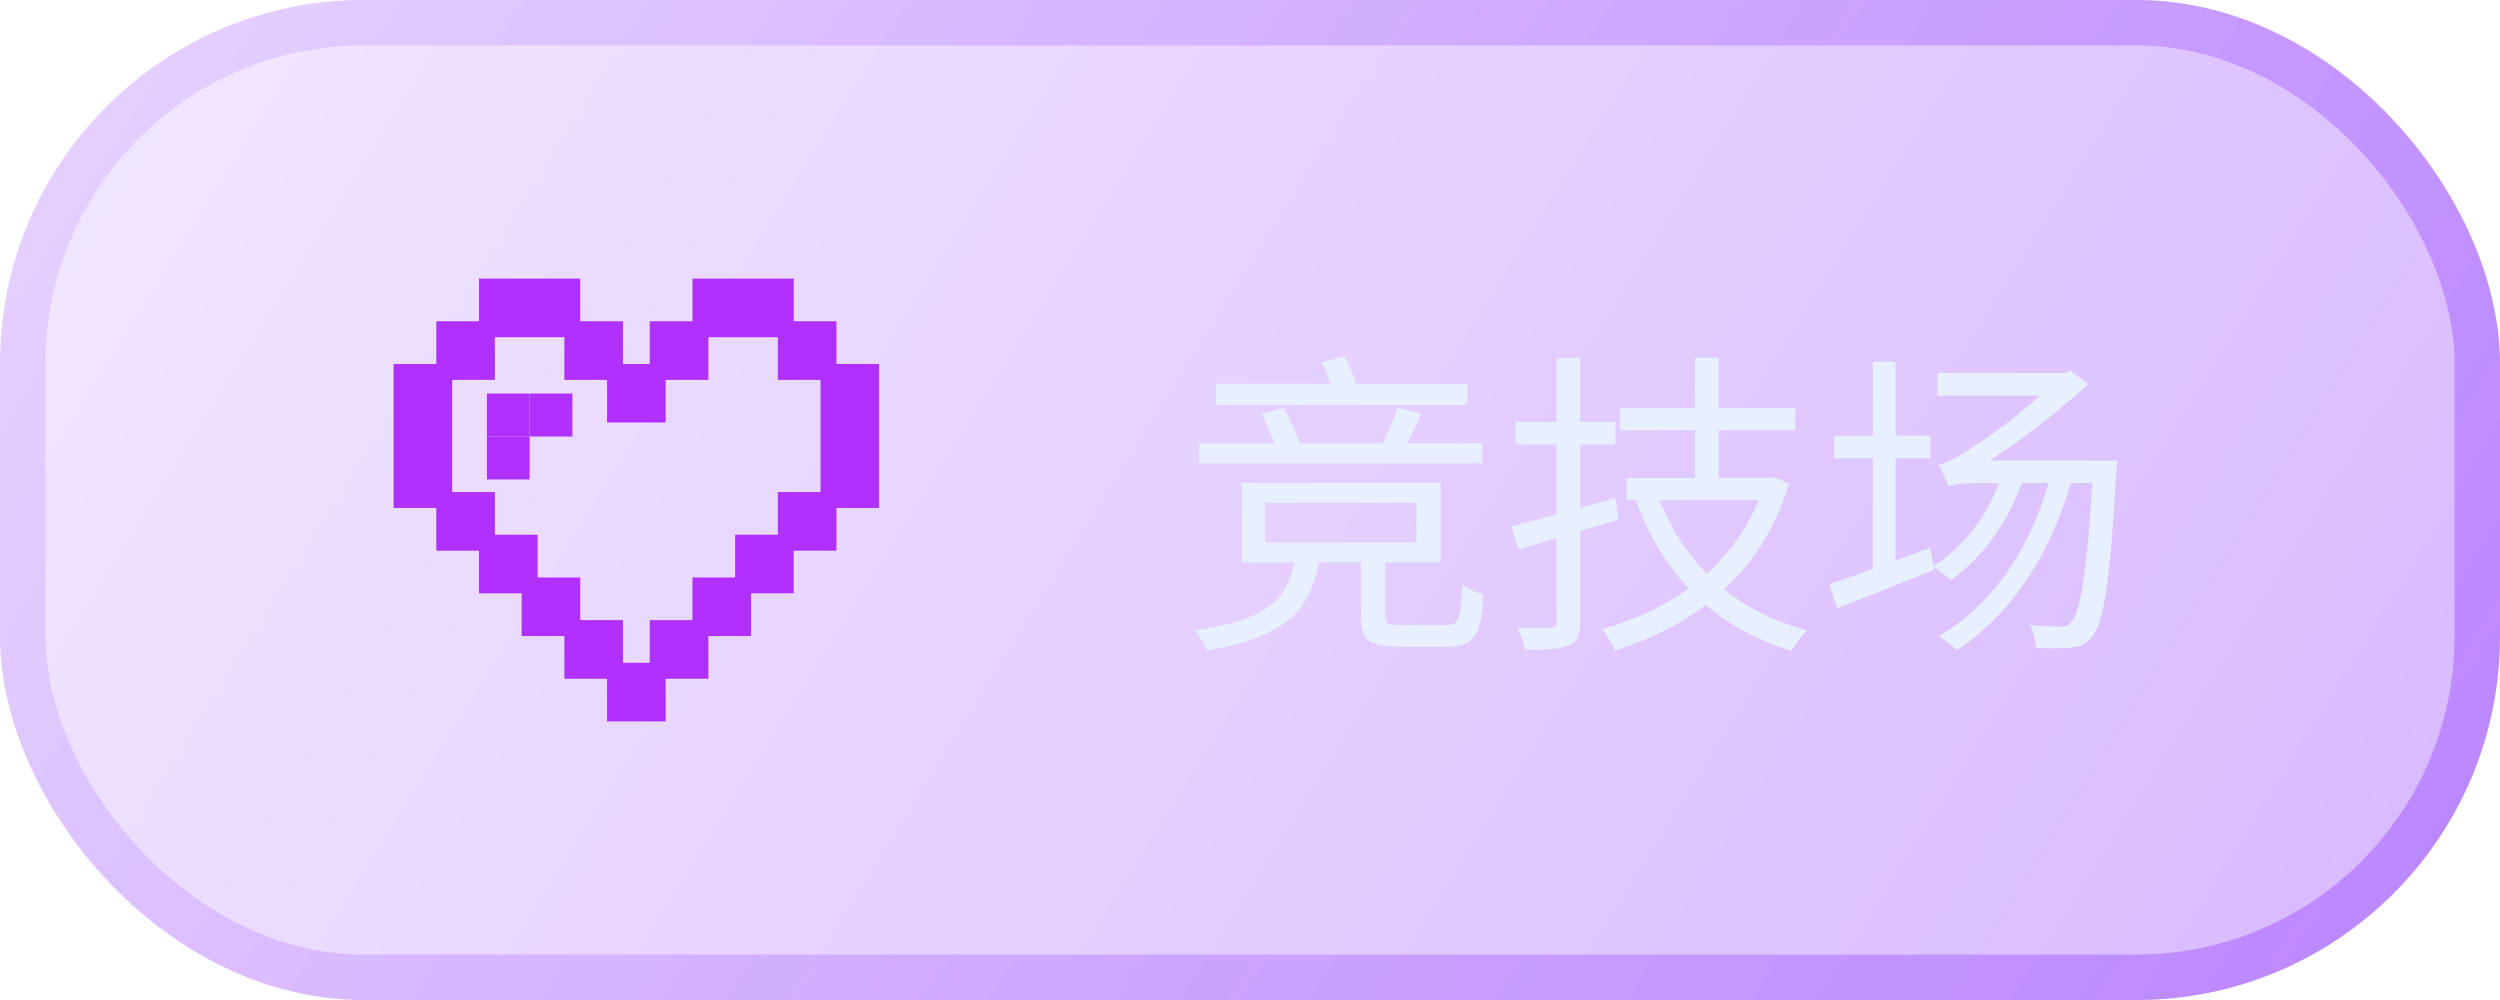
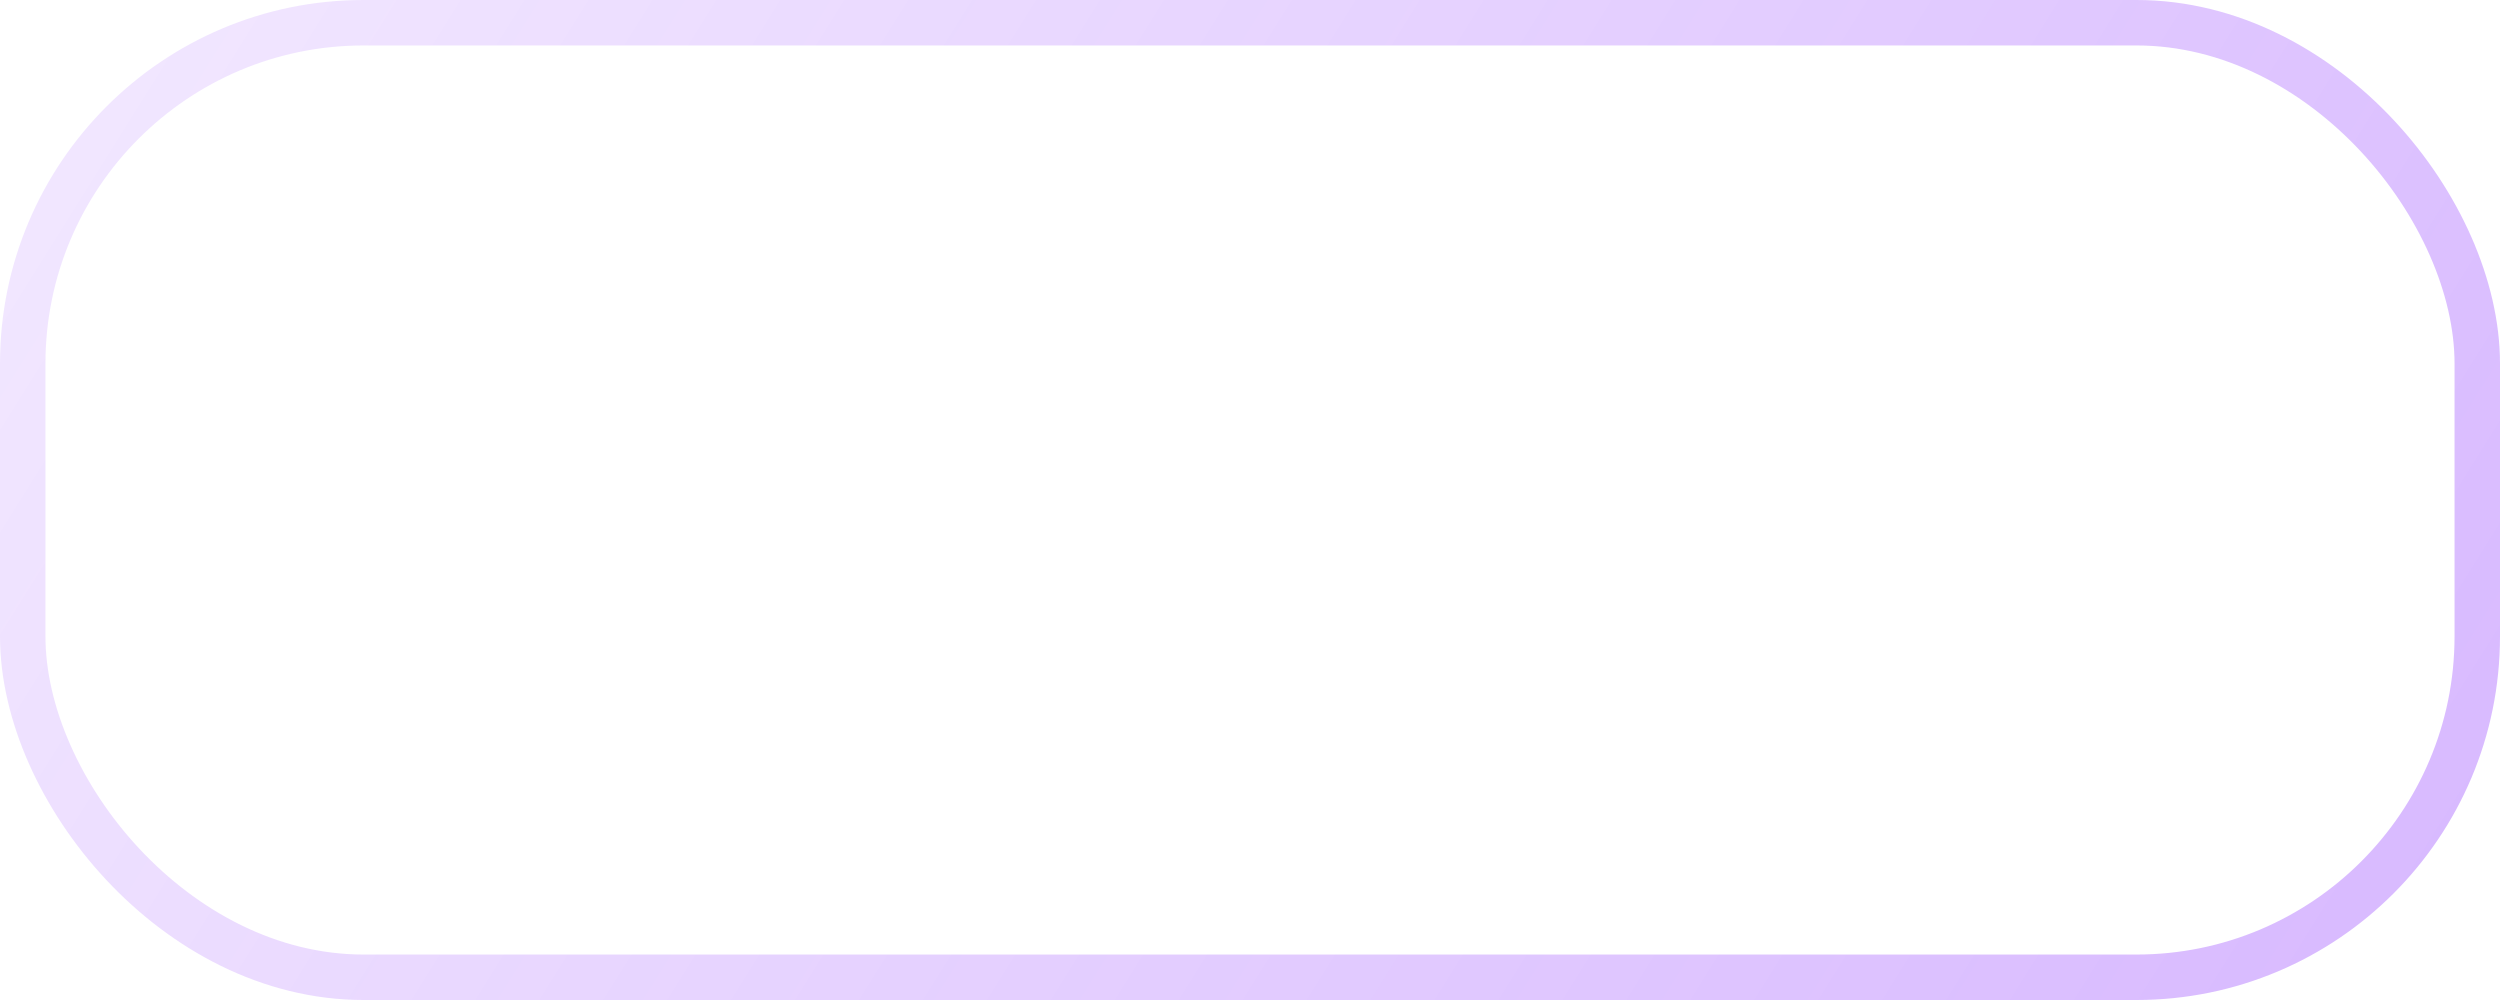
<svg xmlns="http://www.w3.org/2000/svg" width="110" height="44" viewBox="0 0 110 44" fill="none">
  <g clip-path="url(#clip0_1_802)">
-     <rect width="110" height="44" rx="16" fill="url(#paint0_linear_1_802)" fill-opacity="0.5" />
    <g filter="url(#filter0_d_1_802)">
      <path d="M25.182 12.607H21.425V14.486H19.547V16.364H17.668V22H19.547V23.878H21.425V25.757H23.304V27.636H25.182V29.514H27.061V31.393H28.939V29.514H30.818V27.636H32.696V25.757H34.575V23.878H36.453V22H38.332V16.364H36.453V14.486H34.575V12.607H30.818V14.486H28.939V16.364H27.061V14.486H25.182V12.607ZM25.182 14.486V16.364H27.061V18.243H28.939V16.364H30.818V14.486H34.575V16.364H36.453V22H34.575V23.878H32.696V25.757H30.818V27.636H28.939V29.514H27.061V27.636H25.182V25.757H23.304V23.878H21.425V22H19.547V16.364H21.425V14.486H25.182Z" fill="#B030FF" />
-       <path d="M21.425 14.486V12.607H25.182V14.486M21.425 14.486H19.547V16.364M21.425 14.486V16.364H19.547M21.425 14.486H25.182M19.547 16.364H17.668V22H19.547M19.547 16.364V22M19.547 22V23.878H21.425M19.547 22H21.425V23.878M21.425 23.878V25.757H23.304M21.425 23.878H23.304V25.757M23.304 25.757V27.636H25.182M23.304 25.757H25.182V27.636M25.182 27.636V29.514H27.061M25.182 27.636H27.061V29.514M27.061 29.514V31.393H28.939V29.514M27.061 29.514H28.939M28.939 29.514H30.818V27.636M28.939 29.514V27.636H30.818M30.818 27.636H32.696V25.757M30.818 27.636V25.757H32.696M32.696 25.757H34.575V23.878M32.696 25.757V23.878H34.575M34.575 23.878H36.453V22M34.575 23.878V22H36.453M36.453 22H38.332V16.364H36.453M36.453 22V16.364M36.453 16.364V14.486H34.575M36.453 16.364H34.575V14.486M34.575 14.486V12.607H30.818V14.486M34.575 14.486H30.818M30.818 14.486H28.939V16.364M30.818 14.486V16.364H28.939M28.939 16.364H27.061M28.939 16.364V18.243H27.061V16.364M27.061 16.364V14.486H25.182M27.061 16.364H25.182V14.486" stroke="#B030FF" stroke-width="0.7" />
      <rect x="23.305" y="17.317" width="1.88" height="1.889" fill="#B030FF" />
-       <rect x="21.424" y="17.317" width="1.88" height="1.889" fill="#B030FF" />
      <rect x="21.424" y="19.206" width="1.88" height="1.889" fill="#B030FF" />
    </g>
    <path d="M53.498 16.888H64.544V17.812H53.498V16.888ZM52.77 19.506H65.23V20.388H52.77V19.506ZM61.492 17.938L62.542 18.204C62.206 18.932 61.828 19.702 61.506 20.22L60.582 19.982C60.904 19.422 61.296 18.54 61.492 17.938ZM55.514 18.232L56.48 17.952C56.802 18.498 57.11 19.226 57.236 19.702L56.2 20.024C56.116 19.534 55.808 18.778 55.514 18.232ZM58.16 15.936L59.154 15.684C59.42 16.132 59.658 16.762 59.742 17.168L58.678 17.462C58.608 17.056 58.384 16.412 58.16 15.936ZM55.668 22.124V23.874H62.318V22.124H55.668ZM54.646 21.242H63.396V24.742H54.646V21.242ZM59.882 24.336H60.946V27.066C60.946 27.43 61.044 27.5 61.646 27.5C61.926 27.5 63.27 27.5 63.648 27.5C64.18 27.5 64.278 27.29 64.334 25.736C64.544 25.918 64.992 26.086 65.272 26.156C65.16 28.004 64.852 28.452 63.746 28.452C63.466 28.452 61.814 28.452 61.534 28.452C60.218 28.452 59.882 28.158 59.882 27.08V24.336ZM57.026 24.35H58.09C57.754 26.744 56.774 27.99 53.12 28.634C53.022 28.368 52.77 27.948 52.56 27.738C55.948 27.248 56.746 26.282 57.026 24.35ZM71.278 17.952H78.992V18.932H71.278V17.952ZM71.572 21.032H77.746V21.998H71.572V21.032ZM74.582 15.74H75.618V21.578H74.582V15.74ZM72.93 21.746C73.98 24.686 76.234 26.87 79.51 27.738C79.272 27.948 78.978 28.368 78.824 28.634C75.464 27.64 73.196 25.316 71.978 22.026L72.93 21.746ZM77.662 21.032H77.858L78.054 20.99L78.712 21.284C77.522 25.302 74.47 27.584 71.04 28.62C70.942 28.34 70.676 27.892 70.48 27.668C73.686 26.842 76.64 24.672 77.662 21.214V21.032ZM66.504 23.16C67.68 22.866 69.416 22.39 71.082 21.914L71.208 22.866C69.682 23.328 68.058 23.804 66.812 24.168L66.504 23.16ZM66.686 18.568H71.082V19.562H66.686V18.568ZM68.492 15.754H69.528V27.36C69.528 27.948 69.388 28.242 69.01 28.396C68.646 28.564 68.058 28.592 67.092 28.592C67.064 28.326 66.91 27.906 66.77 27.626C67.428 27.64 68.044 27.64 68.226 27.626C68.408 27.626 68.492 27.556 68.492 27.36V15.754ZM80.7 19.17H84.942V20.164H80.7V19.17ZM82.408 15.908H83.402V25.288H82.408V15.908ZM80.49 25.694C81.61 25.344 83.29 24.714 84.914 24.112L85.11 25.064C83.64 25.666 82.058 26.296 80.84 26.758L80.49 25.694ZM85.25 16.412H91.102V17.406H85.25V16.412ZM92.11 20.262H93.16C93.16 20.262 93.146 20.626 93.118 20.78C92.838 25.708 92.544 27.43 92.054 28.018C91.774 28.354 91.508 28.466 91.102 28.494C90.752 28.536 90.192 28.536 89.59 28.508C89.576 28.214 89.464 27.78 89.31 27.5C89.884 27.556 90.416 27.57 90.654 27.57C90.878 27.57 91.004 27.542 91.144 27.36C91.536 26.94 91.844 25.176 92.11 20.486V20.262ZM85.74 21.424C85.67 21.2 85.446 20.696 85.292 20.444C85.656 20.388 86.174 20.094 86.706 19.744C87.28 19.394 89.226 18.036 90.584 16.594V16.524L91.088 16.314L91.886 16.902C89.996 18.596 88.162 19.968 86.482 20.892V20.92C86.482 20.92 85.74 21.214 85.74 21.424ZM85.74 21.424V20.556L86.342 20.262H92.474V21.256H86.958C86.314 21.256 85.866 21.312 85.74 21.424ZM90.262 20.822L91.186 21.004C90.234 24.434 88.526 26.982 86.104 28.606C85.936 28.438 85.544 28.144 85.306 28.004C87.784 26.52 89.408 24.028 90.262 20.822ZM88.106 20.836L89.03 21.032C88.414 22.95 87.238 24.518 85.838 25.526C85.67 25.372 85.278 25.064 85.054 24.924C86.454 24.028 87.56 22.572 88.106 20.836Z" fill="#E8F0FF" />
  </g>
  <rect x="1" y="1" width="108" height="42" rx="15" stroke="url(#paint1_linear_1_802)" stroke-opacity="0.5" stroke-width="2" />
  <defs>
    <filter id="filter0_d_1_802" x="-3" y="-9" width="62" height="62" filterUnits="userSpaceOnUse" color-interpolation-filters="sRGB">
      <feFlood flood-opacity="0" result="BackgroundImageFix" />
      <feColorMatrix in="SourceAlpha" type="matrix" values="0 0 0 0 0 0 0 0 0 0 0 0 0 0 0 0 0 0 127 0" result="hardAlpha" />
      <feOffset />
      <feGaussianBlur stdDeviation="9.5" />
      <feComposite in2="hardAlpha" operator="out" />
      <feColorMatrix type="matrix" values="0 0 0 0 0.69 0 0 0 0 0.188 0 0 0 0 1 0 0 0 0.47 0" />
      <feBlend mode="normal" in2="BackgroundImageFix" result="effect1_dropShadow_1_802" />
      <feBlend mode="normal" in="SourceGraphic" in2="effect1_dropShadow_1_802" result="shape" />
    </filter>
    <linearGradient id="paint0_linear_1_802" x1="122.357" y1="65.507" x2="3.645" y2="-8.659" gradientUnits="userSpaceOnUse">
      <stop stop-color="#7000FF" stop-opacity="0.63" />
      <stop offset="1" stop-color="#7000FF" stop-opacity="0.17" />
    </linearGradient>
    <linearGradient id="paint1_linear_1_802" x1="122.357" y1="65.507" x2="3.645" y2="-8.659" gradientUnits="userSpaceOnUse">
      <stop stop-color="#7000FF" stop-opacity="0.63" />
      <stop offset="1" stop-color="#7000FF" stop-opacity="0.17" />
    </linearGradient>
    <clipPath id="clip0_1_802">
-       <rect width="110" height="44" rx="16" fill="white" />
-     </clipPath>
+       </clipPath>
  </defs>
</svg>